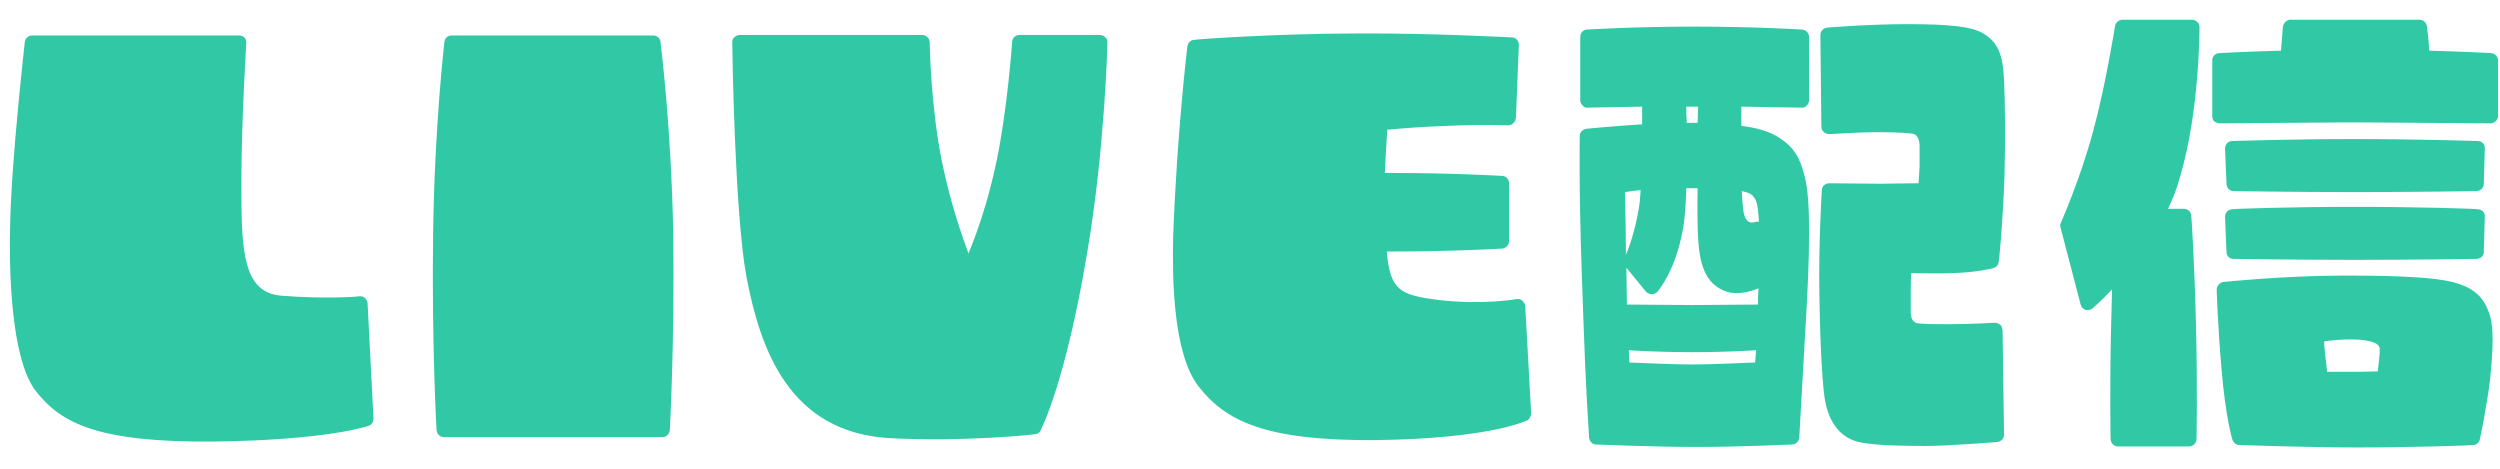
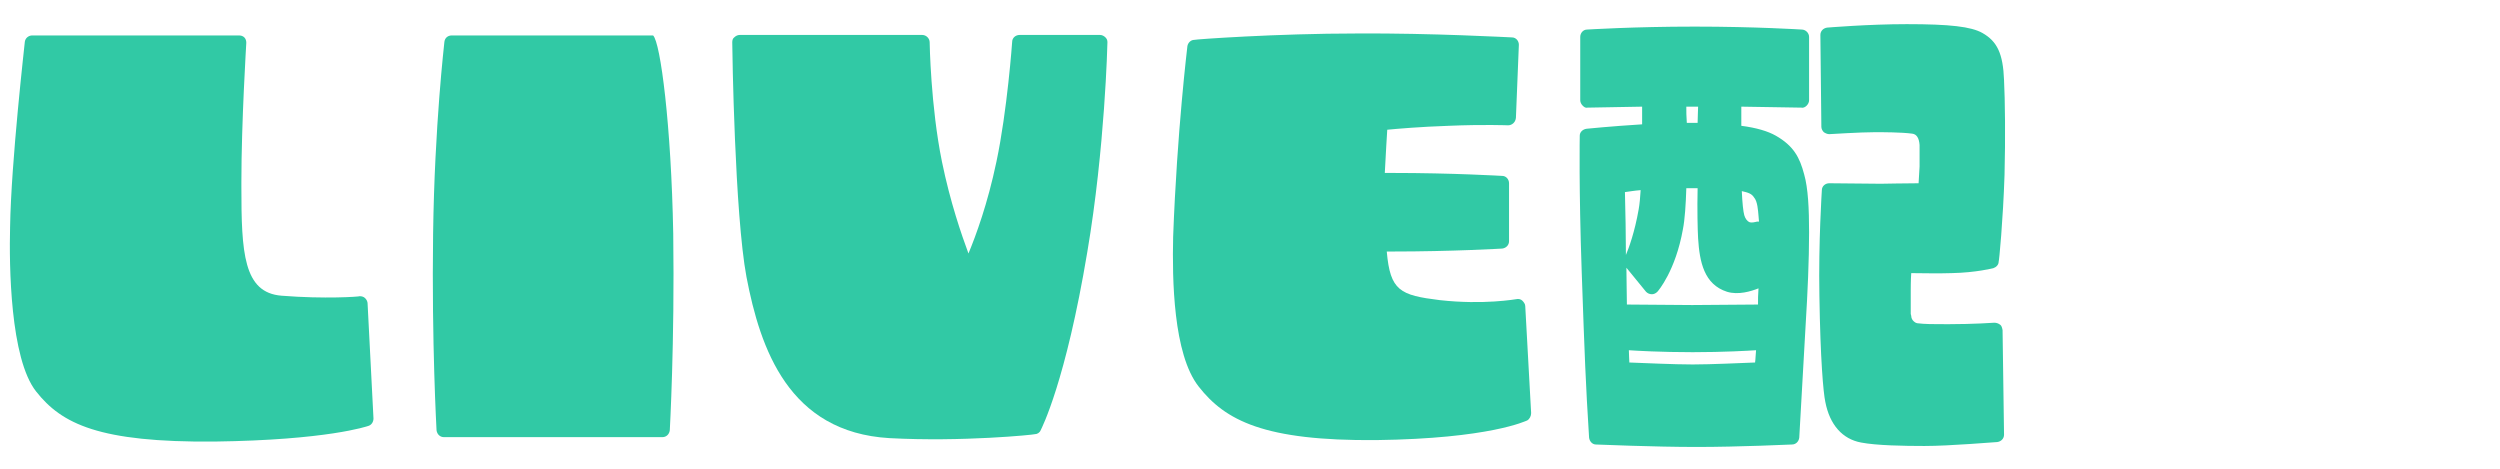
<svg xmlns="http://www.w3.org/2000/svg" width="112" height="21" viewBox="0 0 112 21" fill="none">
-   <path d="M109.867 12.632C110.879 12.896 111.253 13.336 111.495 13.974C111.605 14.26 111.671 14.656 111.671 15.228C111.671 15.69 111.627 16.262 111.561 16.966C111.429 18.066 111.121 19.606 111.099 19.672C111.077 19.826 110.945 19.936 110.791 19.936C110.769 19.958 107.953 20.046 105.643 20.046C103.311 20.046 100.341 19.936 100.319 19.936C100.165 19.936 100.055 19.826 100.011 19.694C99.989 19.65 99.703 18.638 99.527 16.57C99.351 14.524 99.307 12.984 99.307 12.984C99.307 12.808 99.439 12.654 99.615 12.632C99.637 12.632 102.343 12.346 105.027 12.346C107.601 12.346 109.053 12.434 109.867 12.632ZM106.611 15.734C106.611 15.69 106.611 15.646 106.611 15.602C106.589 15.536 106.567 15.36 106.083 15.272C105.929 15.228 105.577 15.206 105.291 15.206C104.851 15.206 104.433 15.25 104.125 15.294C104.125 15.36 104.125 15.426 104.125 15.426C104.169 15.976 104.235 16.394 104.257 16.658C104.631 16.658 105.423 16.658 105.423 16.658C105.995 16.658 106.347 16.636 106.523 16.636C106.545 16.482 106.567 16.284 106.589 16.064V15.998C106.611 15.888 106.611 15.8 106.611 15.734ZM111.605 2.38C111.759 2.38 111.913 2.534 111.913 2.71V5.196C111.913 5.284 111.869 5.372 111.803 5.438C111.737 5.482 111.671 5.526 111.583 5.526L105.467 5.482L99.439 5.526C99.351 5.526 99.263 5.482 99.197 5.438C99.131 5.372 99.109 5.284 99.109 5.196V2.71C99.109 2.534 99.241 2.38 99.417 2.38C99.439 2.38 100.517 2.314 102.189 2.27C102.233 1.588 102.277 1.214 102.277 1.17C102.321 1.016 102.453 0.884 102.607 0.884H108.393C108.569 0.884 108.701 1.016 108.723 1.17C108.723 1.192 108.789 1.566 108.833 2.27C110.505 2.314 111.583 2.38 111.605 2.38ZM100.055 8.562C99.879 8.562 99.747 8.408 99.747 8.232L99.681 6.67C99.681 6.472 99.813 6.318 100.011 6.318C100.033 6.318 102.607 6.23 105.489 6.23C108.393 6.23 110.989 6.318 111.011 6.318C111.187 6.318 111.341 6.472 111.319 6.67L111.275 8.232C111.275 8.408 111.121 8.562 110.945 8.562C110.923 8.562 108.041 8.606 105.489 8.606C102.981 8.606 100.099 8.562 100.055 8.562ZM99.747 11.29L99.681 9.706C99.681 9.53 99.813 9.376 100.011 9.376C100.033 9.354 102.607 9.266 105.489 9.266C108.393 9.266 110.989 9.354 111.011 9.376C111.187 9.376 111.341 9.53 111.319 9.706L111.275 11.29C111.275 11.466 111.121 11.598 110.945 11.598C110.923 11.598 108.041 11.642 105.489 11.642C102.981 11.642 100.099 11.598 100.055 11.598C99.879 11.598 99.747 11.466 99.747 11.29ZM98.537 1.214C98.537 1.368 98.537 4.954 97.679 7.88C97.547 8.386 97.349 8.892 97.129 9.354H97.833C98.009 9.354 98.163 9.486 98.163 9.662C98.185 9.684 98.317 11.884 98.383 14.656C98.449 17.45 98.405 19.65 98.405 19.672C98.405 19.848 98.251 20.002 98.075 20.002H94.885C94.709 20.002 94.555 19.848 94.555 19.672C94.555 19.65 94.511 17.45 94.577 14.656C94.599 14.062 94.599 13.49 94.621 12.962C94.137 13.49 93.785 13.776 93.741 13.82C93.653 13.886 93.543 13.908 93.433 13.886C93.323 13.842 93.235 13.754 93.213 13.644L92.311 10.19C92.289 10.124 92.289 10.036 92.333 9.97C92.333 9.948 93.191 8.056 93.785 5.834C94.313 3.898 94.753 1.192 94.753 1.17C94.775 1.016 94.929 0.884 95.083 0.884H98.207C98.295 0.884 98.383 0.928 98.449 0.994C98.515 1.06 98.537 1.126 98.537 1.214Z" fill="#31C9A5" />
  <path d="M87.427 12.236C86.833 12.258 86.041 12.236 85.623 12.236C85.601 12.544 85.601 12.984 85.601 12.984V14.062L85.623 14.15C85.623 14.37 85.843 14.48 85.887 14.48C86.239 14.524 86.569 14.524 87.273 14.524C88.417 14.524 89.341 14.458 89.341 14.458C89.429 14.458 89.517 14.48 89.605 14.546C89.671 14.59 89.693 14.678 89.715 14.788L89.781 19.474C89.781 19.65 89.649 19.782 89.473 19.804C89.385 19.804 87.361 19.98 86.217 19.98C85.293 19.98 84.061 19.958 83.379 19.826C82.543 19.672 81.971 19.034 81.773 18C81.685 17.582 81.553 16.13 81.509 13.248C81.465 10.85 81.619 8.54 81.619 8.518C81.619 8.342 81.773 8.21 81.949 8.21L84.259 8.232C84.259 8.232 85.513 8.21 85.953 8.21C85.975 7.902 85.997 7.462 85.997 7.462V6.494C85.975 6.186 85.865 6.01 85.667 5.988C85.183 5.922 84.325 5.922 83.995 5.922C83.357 5.922 81.971 6.01 81.949 6.01C81.861 6.01 81.773 5.966 81.707 5.922C81.641 5.856 81.597 5.768 81.597 5.68L81.553 1.566C81.553 1.39 81.685 1.258 81.861 1.236C81.883 1.236 83.687 1.082 85.425 1.082C87.361 1.082 88.307 1.192 88.813 1.478C89.473 1.852 89.737 2.402 89.781 3.59C89.825 4.47 89.847 6.164 89.803 7.836C89.737 9.86 89.561 11.708 89.539 11.73C89.539 11.862 89.429 11.972 89.297 12.016C89.275 12.016 88.549 12.214 87.427 12.236ZM79.551 6.076C80.365 6.538 80.629 7.066 80.827 7.814C81.003 8.43 81.047 9.354 81.047 10.41C81.047 11.664 80.981 13.116 80.893 14.546L80.607 19.606C80.585 19.782 80.453 19.914 80.277 19.914C80.255 19.914 77.901 20.024 76.009 20.024C74.095 20.024 71.543 19.914 71.499 19.914C71.345 19.914 71.213 19.782 71.191 19.606C71.037 17.164 70.993 15.976 70.861 12.192C70.729 8.386 70.773 6.098 70.773 6.076C70.773 5.922 70.905 5.79 71.081 5.768C71.081 5.768 72.159 5.658 73.567 5.57C73.567 5.328 73.567 5.086 73.567 4.822V4.778C72.181 4.8 71.147 4.822 71.125 4.822C71.037 4.844 70.971 4.8 70.905 4.734C70.839 4.668 70.795 4.58 70.795 4.492V1.654C70.795 1.478 70.927 1.324 71.103 1.324C71.125 1.324 73.193 1.192 75.921 1.192C78.649 1.192 80.717 1.324 80.717 1.324C80.893 1.324 81.047 1.478 81.047 1.654V4.492C81.047 4.58 81.003 4.668 80.937 4.734C80.871 4.8 80.783 4.844 80.695 4.822C80.673 4.822 79.529 4.8 78.011 4.778C78.011 5.064 78.011 5.35 78.011 5.636C78.693 5.724 79.199 5.878 79.551 6.076ZM72.797 8.606C72.819 9.244 72.841 10.828 72.841 11.422C72.973 11.114 73.237 10.388 73.413 9.376C73.457 9.134 73.479 8.848 73.501 8.518C73.215 8.54 72.973 8.584 72.797 8.606ZM78.759 13.644C78.759 13.424 78.759 13.182 78.781 12.918C78.451 13.05 77.879 13.226 77.373 13.072C76.339 12.742 76.141 11.73 76.075 10.674C76.053 10.278 76.031 9.398 76.053 8.43C75.921 8.43 75.789 8.43 75.679 8.43C75.635 8.43 75.591 8.43 75.547 8.43C75.525 9.156 75.481 9.838 75.393 10.278C75.063 12.126 74.293 13.028 74.249 13.072C74.183 13.138 74.095 13.182 74.007 13.182C73.897 13.182 73.809 13.138 73.743 13.072L72.863 11.994C72.863 12.61 72.885 13.16 72.885 13.644C72.929 13.644 72.951 13.644 72.995 13.644L75.811 13.666L78.649 13.644C78.693 13.644 78.715 13.644 78.759 13.644ZM78.627 9.948C78.693 9.926 78.737 9.926 78.803 9.926C78.803 9.838 78.781 9.75 78.781 9.662C78.759 9.42 78.737 9.024 78.583 8.848C78.473 8.672 78.319 8.628 78.033 8.562C78.055 9.09 78.099 9.486 78.143 9.64C78.187 9.794 78.275 9.904 78.363 9.948C78.473 9.992 78.627 9.948 78.627 9.948ZM75.833 15.778C74.403 15.778 73.281 15.712 72.973 15.69C72.973 15.932 72.995 16.108 72.995 16.24C73.611 16.262 74.997 16.328 75.833 16.328C76.647 16.328 78.033 16.262 78.627 16.24C78.649 16.108 78.649 15.91 78.671 15.69C78.341 15.712 77.219 15.778 75.833 15.778ZM76.053 5.504C76.053 5.24 76.075 4.976 76.075 4.778C76.009 4.778 75.965 4.778 75.921 4.778C75.789 4.778 75.679 4.778 75.547 4.778C75.547 4.976 75.547 5.24 75.569 5.504C75.745 5.504 75.899 5.504 76.053 5.504Z" fill="#31C9A5" />
  <path d="M68.331 13.71L68.595 18.506C68.595 18.638 68.529 18.77 68.419 18.836C68.353 18.858 66.747 19.65 61.665 19.716C56.627 19.76 54.889 18.836 53.701 17.318C52.557 15.866 52.513 12.5 52.557 10.608C52.733 5.834 53.195 2.094 53.195 2.072C53.217 1.918 53.349 1.786 53.503 1.786C53.525 1.764 57.177 1.5 60.807 1.5C64.107 1.478 67.693 1.676 67.737 1.676C67.913 1.676 68.045 1.83 68.045 2.006L67.913 5.284C67.891 5.482 67.737 5.614 67.561 5.614C67.561 5.614 66.461 5.57 64.899 5.636C63.623 5.68 62.611 5.768 62.149 5.812C62.127 6.164 62.083 6.89 62.039 7.748C62.149 7.748 62.237 7.748 62.347 7.748C65.097 7.748 67.275 7.88 67.297 7.88C67.473 7.88 67.605 8.034 67.605 8.21V10.806C67.605 10.982 67.473 11.114 67.297 11.136C67.275 11.136 65.097 11.268 62.347 11.268C62.281 11.268 62.193 11.268 62.127 11.268C62.281 13.028 62.721 13.226 64.503 13.446C66.483 13.666 67.913 13.402 67.935 13.402C68.023 13.38 68.133 13.402 68.199 13.468C68.265 13.534 68.331 13.622 68.331 13.71Z" fill="#31C9A5" />
  <path d="M49.525 1.676C49.591 1.742 49.613 1.808 49.613 1.896C49.613 1.962 49.503 6.626 48.711 11.29C47.743 17.098 46.665 19.188 46.621 19.276C46.577 19.386 46.467 19.452 46.357 19.452C46.335 19.474 43.101 19.804 39.845 19.628C35.335 19.364 34.059 15.624 33.443 12.412C32.915 9.596 32.805 2.226 32.805 1.896C32.805 1.808 32.827 1.72 32.893 1.676C32.959 1.61 33.047 1.566 33.135 1.566H41.319C41.495 1.566 41.649 1.72 41.649 1.896C41.649 1.918 41.693 4.756 42.199 7.242C42.573 9.068 43.079 10.52 43.387 11.356C43.717 10.564 44.245 9.134 44.641 7.242C45.125 4.954 45.345 1.896 45.345 1.874C45.345 1.698 45.499 1.566 45.675 1.566H49.283C49.371 1.566 49.459 1.61 49.525 1.676Z" fill="#31C9A5" />
-   <path d="M30.161 10.476C30.227 15.382 30.007 19.232 30.007 19.276C29.985 19.452 29.853 19.584 29.677 19.584H19.887C19.711 19.584 19.579 19.452 19.557 19.276C19.557 19.232 19.337 15.404 19.403 10.476C19.469 5.592 19.909 1.918 19.909 1.874C19.931 1.698 20.063 1.588 20.239 1.588H29.259C29.435 1.588 29.567 1.698 29.589 1.874C29.589 1.896 30.073 5.614 30.161 10.476Z" fill="#31C9A5" />
+   <path d="M30.161 10.476C30.227 15.382 30.007 19.232 30.007 19.276C29.985 19.452 29.853 19.584 29.677 19.584H19.887C19.711 19.584 19.579 19.452 19.557 19.276C19.557 19.232 19.337 15.404 19.403 10.476C19.469 5.592 19.909 1.918 19.909 1.874C19.931 1.698 20.063 1.588 20.239 1.588H29.259C29.589 1.896 30.073 5.614 30.161 10.476Z" fill="#31C9A5" />
  <path d="M16.468 13.6L16.732 18.748C16.732 18.902 16.644 19.034 16.512 19.078C16.446 19.1 14.664 19.716 9.604 19.782C4.434 19.826 2.762 18.99 1.618 17.538C0.452 16.064 0.408 11.884 0.452 10.168C0.496 7.264 1.112 1.918 1.112 1.874C1.134 1.698 1.288 1.588 1.442 1.588H10.704C10.792 1.588 10.88 1.61 10.946 1.676C11.012 1.742 11.034 1.83 11.034 1.918C11.034 1.962 10.814 5.46 10.814 8.166V8.364C10.814 11.312 10.902 13.116 12.618 13.248C14.554 13.402 16.094 13.292 16.116 13.27C16.204 13.27 16.292 13.292 16.358 13.358C16.424 13.424 16.468 13.512 16.468 13.6Z" fill="#31C9A5" />
</svg>